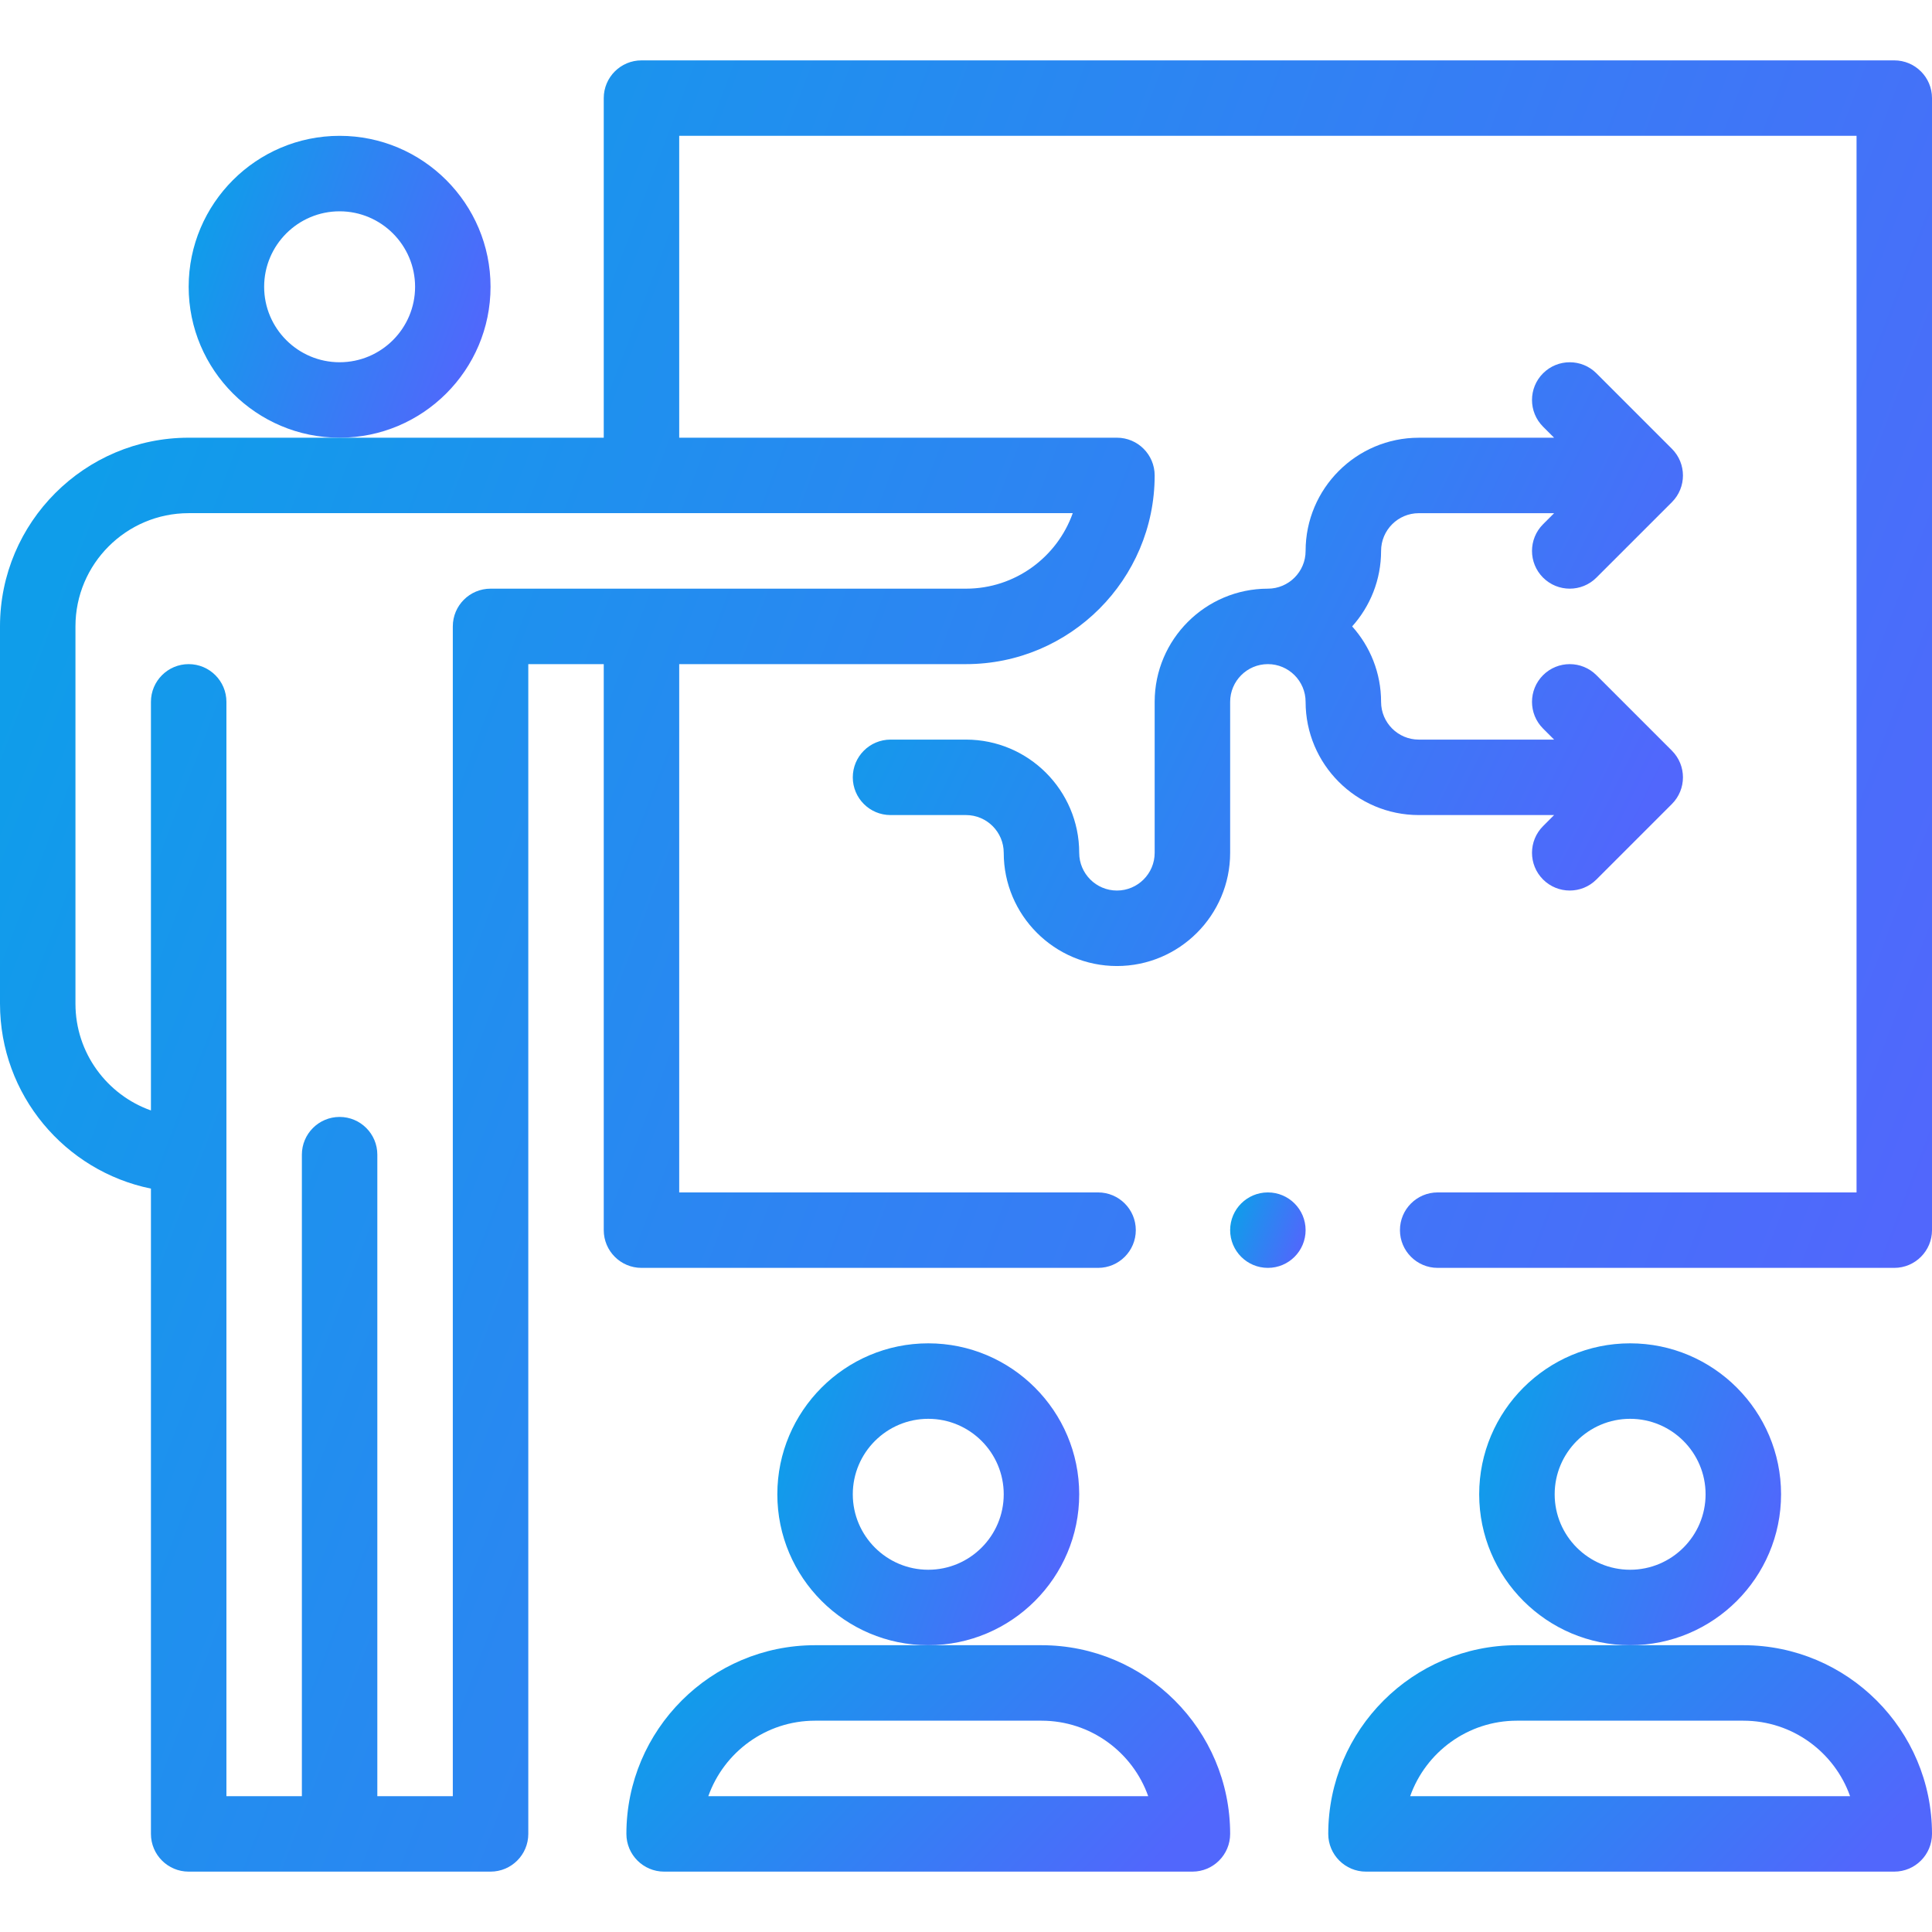
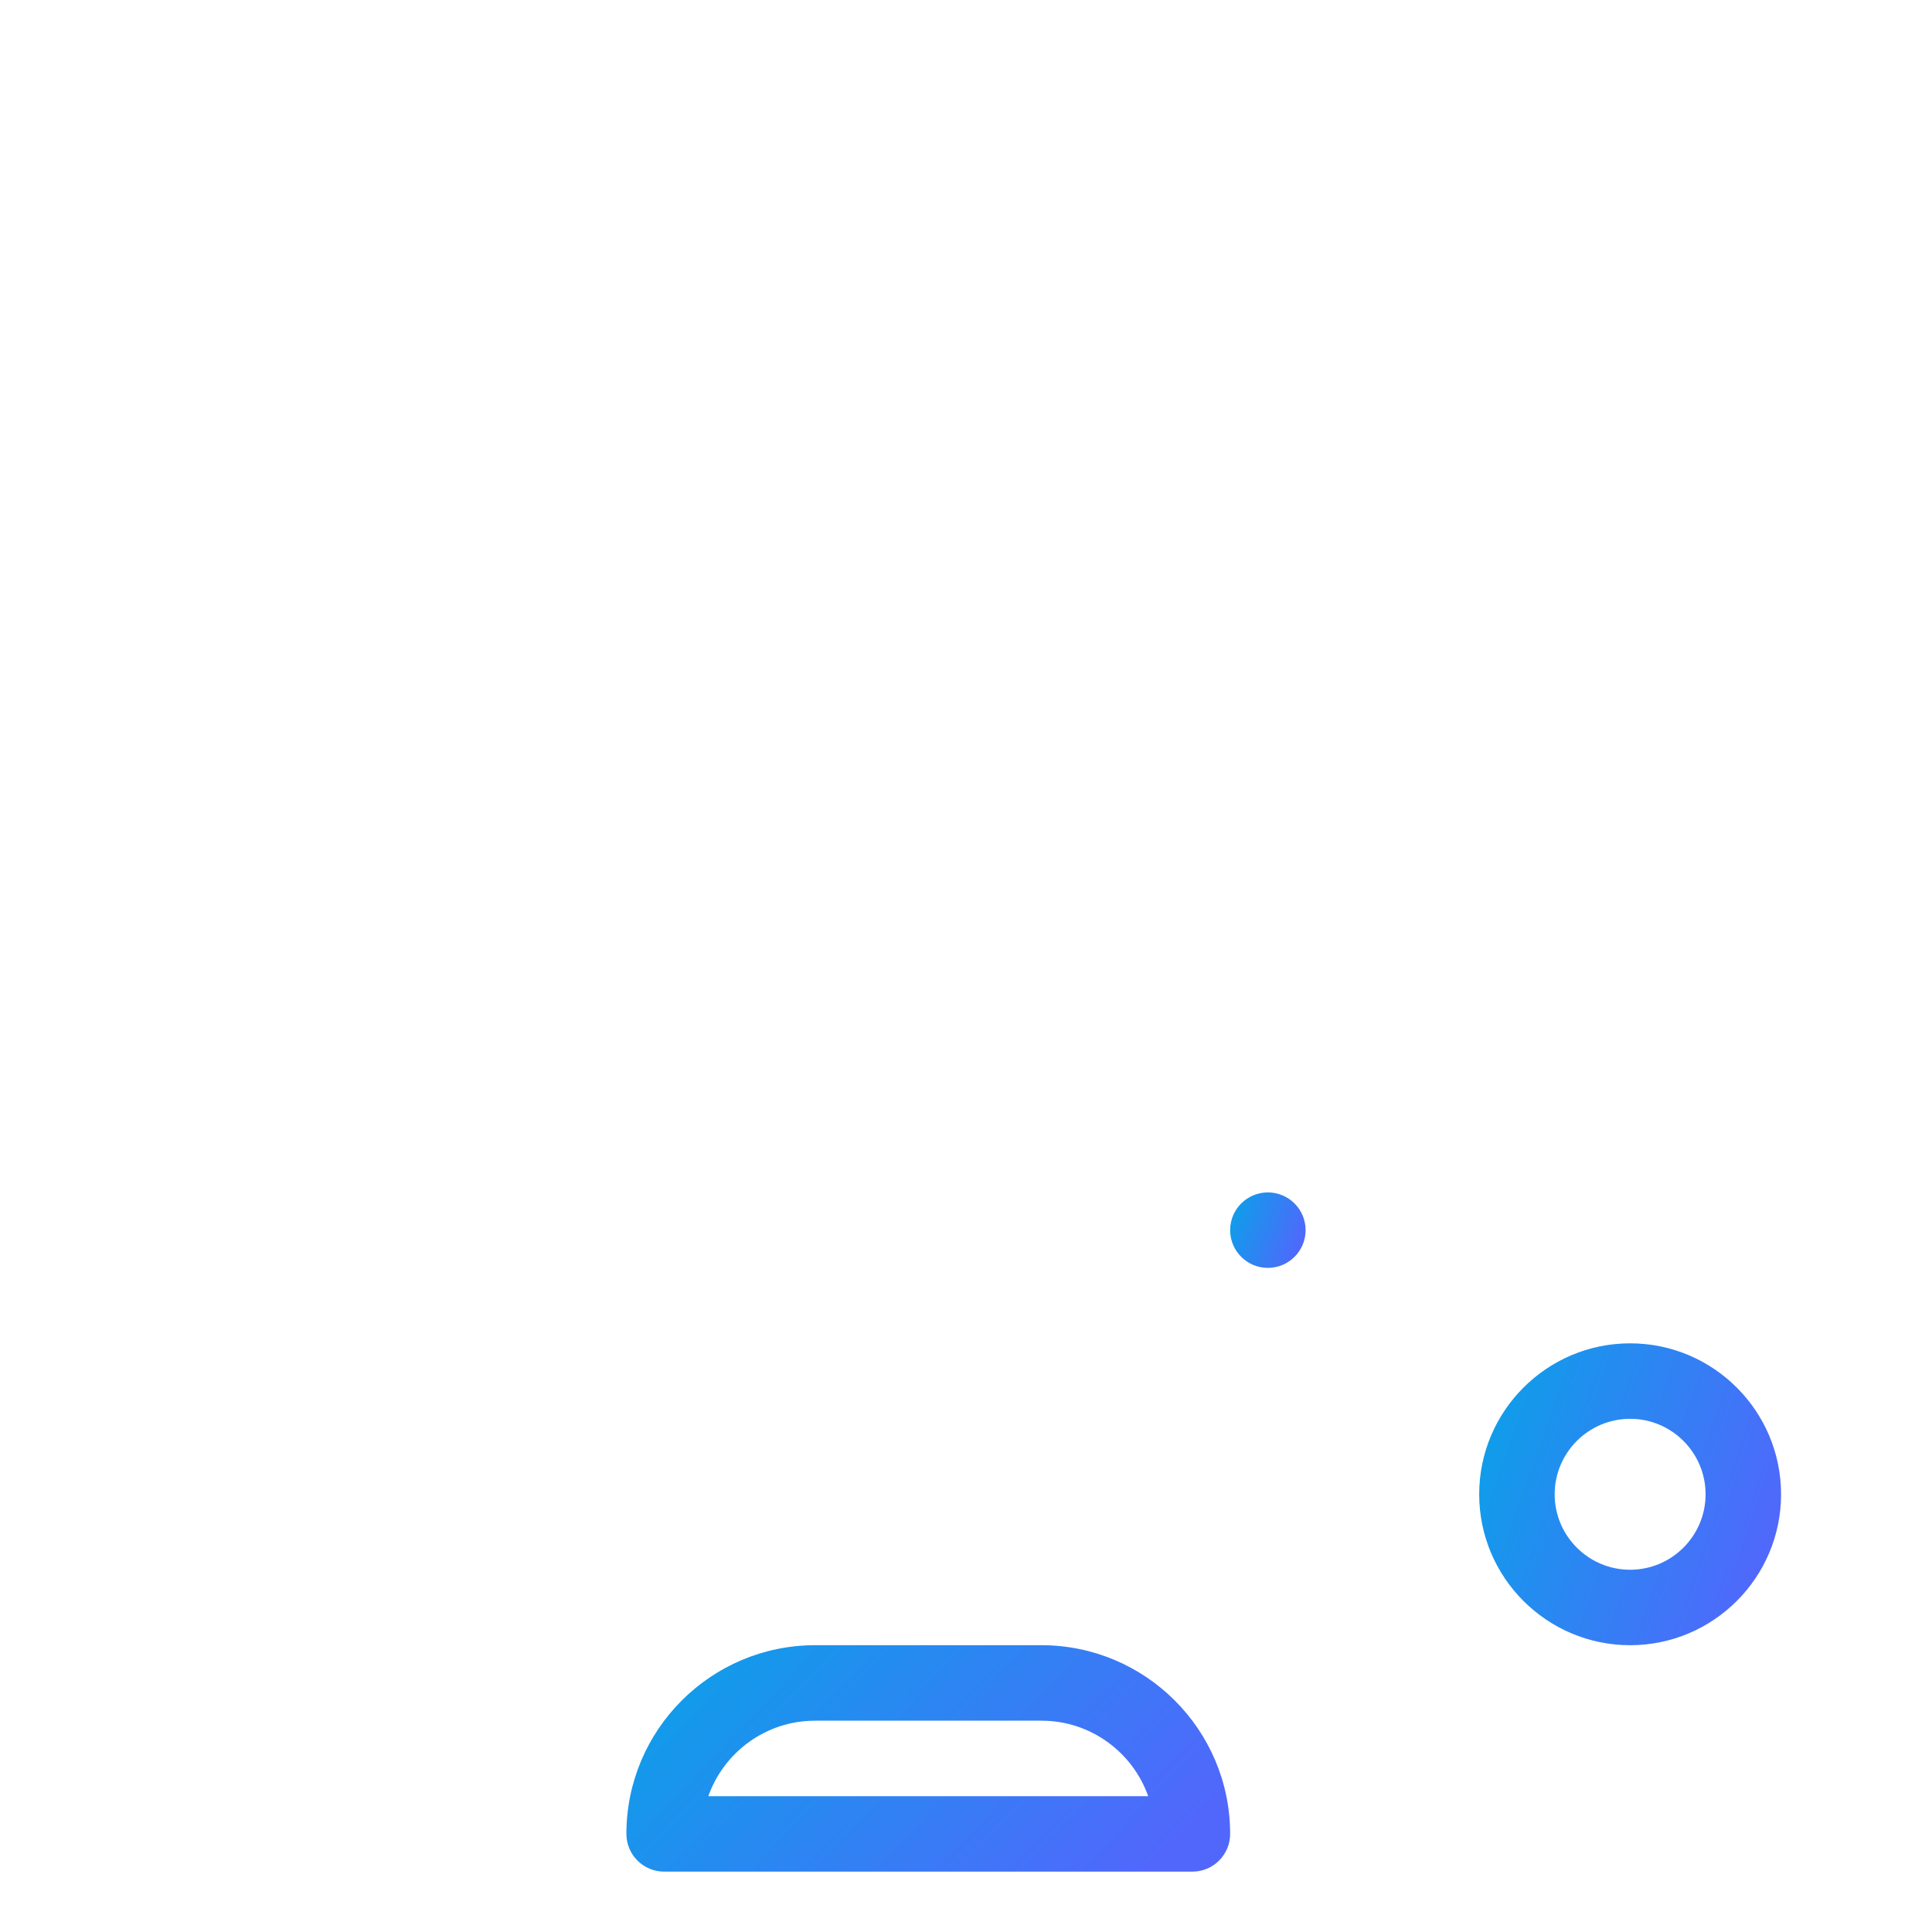
<svg xmlns="http://www.w3.org/2000/svg" width="72" height="72" viewBox="0 0 72 72" fill="none">
-   <path d="M52.875 30.375H57.917L57.505 30.787C56.956 31.336 56.956 32.227 57.505 32.776C58.055 33.325 58.945 33.325 59.494 32.776L62.307 29.963C62.856 29.414 62.856 28.524 62.307 27.975L59.494 25.162C58.945 24.613 58.055 24.613 57.505 25.162C56.956 25.711 56.956 26.602 57.505 27.151L57.917 27.563H52.875C52.1 27.563 51.469 26.932 51.469 26.157C51.469 25.077 51.061 24.091 50.391 23.344C51.061 22.597 51.469 21.611 51.469 20.532C51.469 19.756 52.1 19.125 52.875 19.125H57.917L57.505 19.537C56.956 20.086 56.956 20.977 57.505 21.526C58.055 22.075 58.945 22.075 59.494 21.526L62.307 18.714C62.856 18.165 62.856 17.274 62.307 16.725L59.494 13.912C58.945 13.363 58.055 13.363 57.505 13.912C56.956 14.461 56.956 15.352 57.505 15.901L57.917 16.313H52.875C50.549 16.313 48.656 18.206 48.656 20.532C48.656 21.307 48.025 21.938 47.25 21.938C44.924 21.938 43.031 23.831 43.031 26.157V31.782C43.031 32.557 42.4 33.188 41.625 33.188C40.85 33.188 40.219 32.557 40.219 31.782C40.219 29.456 38.326 27.563 36 27.563H33.188C32.411 27.563 31.781 28.193 31.781 28.969C31.781 29.746 32.411 30.375 33.188 30.375H36C36.775 30.375 37.406 31.006 37.406 31.782C37.406 34.108 39.299 36.001 41.625 36.001C43.951 36.001 45.844 34.108 45.844 31.782V26.157C45.844 25.381 46.475 24.75 47.25 24.75C48.025 24.75 48.656 25.381 48.656 26.157C48.656 28.483 50.549 30.375 52.875 30.375Z" fill="url(#paint0_linear_4866_3706)" />
-   <path d="M18.281 10.688C18.281 7.586 15.758 5.062 12.656 5.062C9.555 5.062 7.031 7.586 7.031 10.688C7.031 13.789 9.555 16.312 12.656 16.312C15.758 16.312 18.281 13.789 18.281 10.688ZM12.656 13.5C11.105 13.5 9.844 12.238 9.844 10.688C9.844 9.137 11.105 7.875 12.656 7.875C14.207 7.875 15.469 9.137 15.469 10.688C15.469 12.238 14.207 13.5 12.656 13.5Z" fill="url(#paint1_linear_4866_3706)" />
  <path d="M38.812 61.312H30.375C26.498 61.312 23.344 64.467 23.344 68.344C23.344 69.12 23.974 69.75 24.75 69.75H44.438C45.214 69.75 45.844 69.12 45.844 68.344C45.844 64.467 42.69 61.312 38.812 61.312ZM26.397 66.938C26.978 65.3 28.542 64.125 30.375 64.125H38.812C40.646 64.125 42.21 65.3 42.79 66.938H26.397Z" fill="url(#paint2_linear_4866_3706)" />
-   <path d="M40.219 55.688C40.219 52.586 37.695 50.062 34.594 50.062C31.492 50.062 28.969 52.586 28.969 55.688C28.969 58.789 31.492 61.312 34.594 61.312C37.695 61.312 40.219 58.789 40.219 55.688ZM34.594 58.5C33.043 58.5 31.781 57.238 31.781 55.688C31.781 54.137 33.043 52.875 34.594 52.875C36.145 52.875 37.406 54.137 37.406 55.688C37.406 57.238 36.145 58.5 34.594 58.5Z" fill="url(#paint3_linear_4866_3706)" />
-   <path d="M64.969 61.312H56.531C52.654 61.312 49.5 64.467 49.5 68.344C49.5 69.12 50.13 69.75 50.906 69.75H70.594C71.37 69.75 72 69.12 72 68.344C72 64.467 68.846 61.312 64.969 61.312ZM52.553 66.938C53.134 65.3 54.698 64.125 56.531 64.125H64.969C66.802 64.125 68.366 65.3 68.947 66.938H52.553Z" fill="url(#paint4_linear_4866_3706)" />
  <path d="M66.375 55.688C66.375 52.586 63.852 50.062 60.75 50.062C57.648 50.062 55.125 52.586 55.125 55.688C55.125 58.789 57.648 61.312 60.75 61.312C63.852 61.312 66.375 58.789 66.375 55.688ZM60.75 58.5C59.199 58.5 57.938 57.238 57.938 55.688C57.938 54.137 59.199 52.875 60.75 52.875C62.301 52.875 63.562 54.137 63.562 55.688C63.562 57.238 62.301 58.5 60.75 58.5Z" fill="url(#paint5_linear_4866_3706)" />
-   <path d="M70.594 2.25H23.906C23.13 2.25 22.5 2.88 22.5 3.656V16.312H7.031C3.154 16.312 0 19.467 0 23.344V37.406C0 40.802 2.42 43.643 5.625 44.296V68.344C5.625 69.12 6.255 69.75 7.031 69.75H18.281C19.058 69.75 19.688 69.12 19.688 68.344V24.75H22.5V45.844C22.5 46.62 23.13 47.25 23.906 47.25H40.922C41.698 47.25 42.328 46.62 42.328 45.844C42.328 45.067 41.698 44.438 40.922 44.438H25.312V24.75H36C39.877 24.75 43.031 21.596 43.031 17.719C43.031 16.942 42.401 16.312 41.625 16.312H25.312V5.062H69.188V44.438H53.578C52.802 44.438 52.172 45.067 52.172 45.844C52.172 46.62 52.802 47.25 53.578 47.25H70.594C71.37 47.25 72 46.62 72 45.844V3.656C72 2.88 71.37 2.25 70.594 2.25ZM36 21.938H18.281C17.505 21.938 16.875 22.567 16.875 23.344V66.938H14.062V43.031C14.062 42.255 13.433 41.625 12.656 41.625C11.88 41.625 11.25 42.255 11.25 43.031V66.938H8.438C8.438 65.339 8.438 28.187 8.438 26.156C8.438 25.38 7.808 24.75 7.031 24.75C6.255 24.75 5.625 25.38 5.625 26.156V41.383C3.988 40.803 2.812 39.24 2.812 37.406V23.344C2.812 21.017 4.705 19.125 7.031 19.124H39.978C39.397 20.762 37.833 21.938 36 21.938Z" fill="url(#paint6_linear_4866_3706)" />
  <path d="M47.25 47.25C48.027 47.25 48.656 46.62 48.656 45.844C48.656 45.067 48.027 44.438 47.25 44.438C46.473 44.438 45.844 45.067 45.844 45.844C45.844 46.62 46.473 47.25 47.25 47.25Z" fill="url(#paint7_linear_4866_3706)" />
  <defs>
    <linearGradient id="paint0_linear_4866_3706" x1="59.754" y1="33.41" x2="32.522" y2="20.071" gradientUnits="userSpaceOnUse">
      <stop stop-color="#5167FC" />
      <stop offset="1" stop-color="#0F9DEA" />
    </linearGradient>
    <linearGradient id="paint1_linear_4866_3706" x1="17.203" y1="15.017" x2="6.307" y2="11.136" gradientUnits="userSpaceOnUse">
      <stop stop-color="#5167FC" />
      <stop offset="1" stop-color="#0F9DEA" />
    </linearGradient>
    <linearGradient id="paint2_linear_4866_3706" x1="43.688" y1="68.778" x2="30.779" y2="56.516" gradientUnits="userSpaceOnUse">
      <stop stop-color="#5167FC" />
      <stop offset="1" stop-color="#0F9DEA" />
    </linearGradient>
    <linearGradient id="paint3_linear_4866_3706" x1="39.141" y1="60.017" x2="28.245" y2="56.136" gradientUnits="userSpaceOnUse">
      <stop stop-color="#5167FC" />
      <stop offset="1" stop-color="#0F9DEA" />
    </linearGradient>
    <linearGradient id="paint4_linear_4866_3706" x1="69.844" y1="68.778" x2="56.935" y2="56.516" gradientUnits="userSpaceOnUse">
      <stop stop-color="#5167FC" />
      <stop offset="1" stop-color="#0F9DEA" />
    </linearGradient>
    <linearGradient id="paint5_linear_4866_3706" x1="65.297" y1="60.017" x2="54.401" y2="56.136" gradientUnits="userSpaceOnUse">
      <stop stop-color="#5167FC" />
      <stop offset="1" stop-color="#0F9DEA" />
    </linearGradient>
    <linearGradient id="paint6_linear_4866_3706" x1="65.1" y1="61.977" x2="-3.568" y2="35.885" gradientUnits="userSpaceOnUse">
      <stop stop-color="#5167FC" />
      <stop offset="1" stop-color="#0F9DEA" />
    </linearGradient>
    <linearGradient id="paint7_linear_4866_3706" x1="48.387" y1="46.926" x2="45.663" y2="45.956" gradientUnits="userSpaceOnUse">
      <stop stop-color="#5167FC" />
      <stop offset="1" stop-color="#0F9DEA" />
    </linearGradient>
  </defs>
</svg>